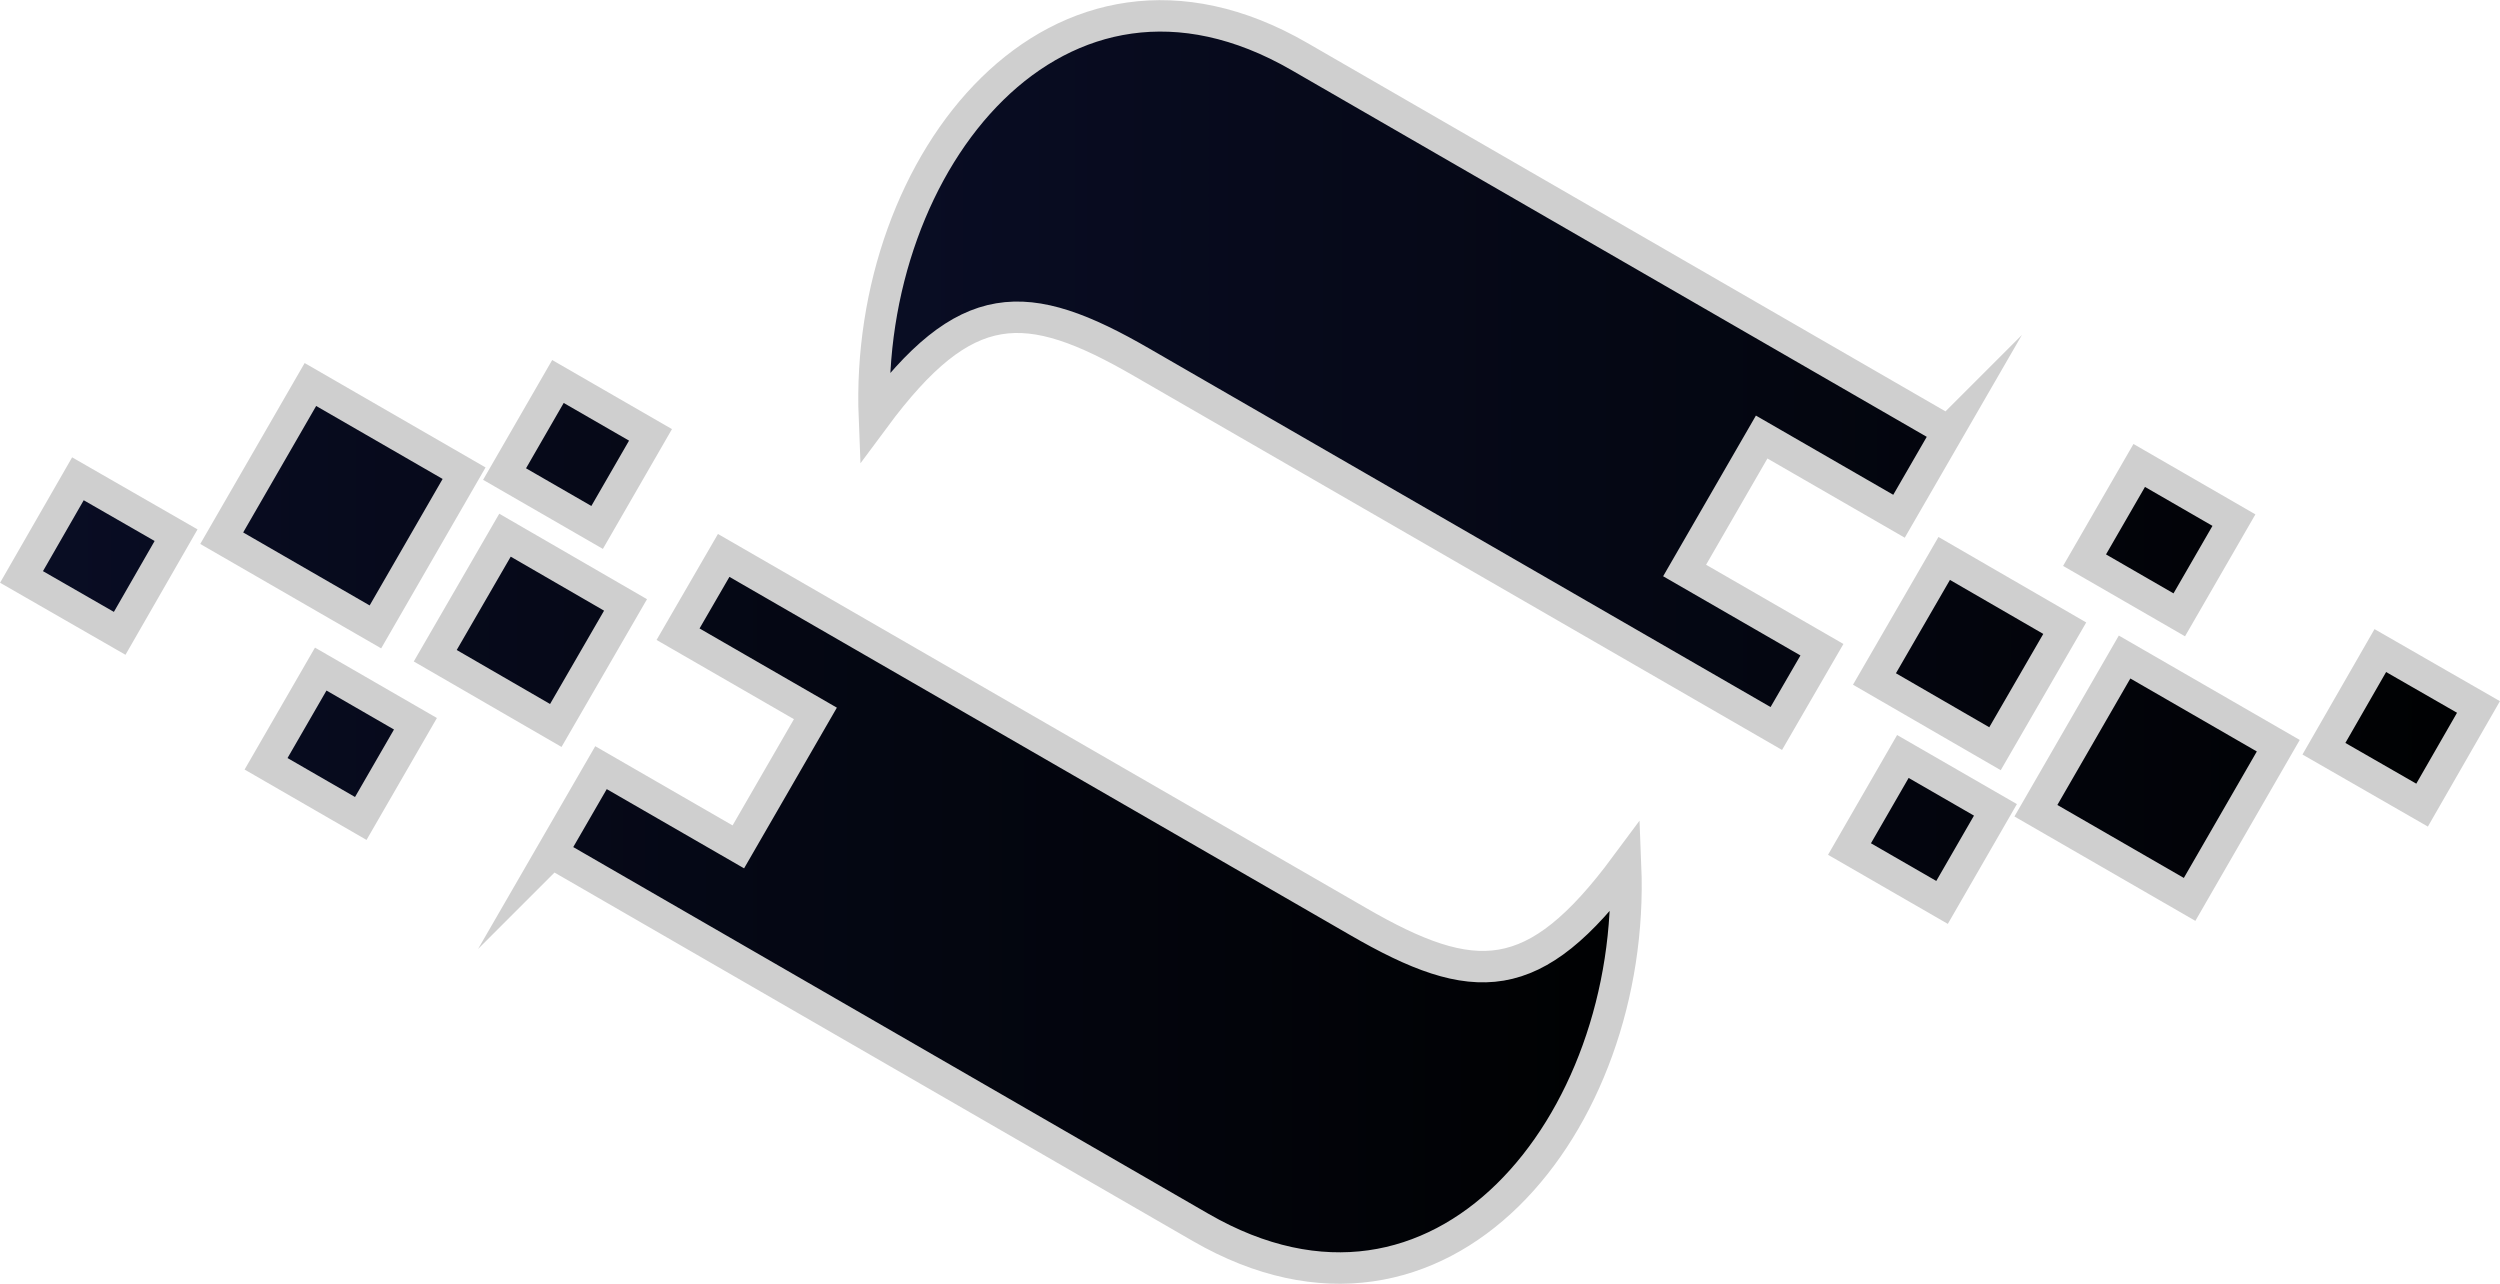
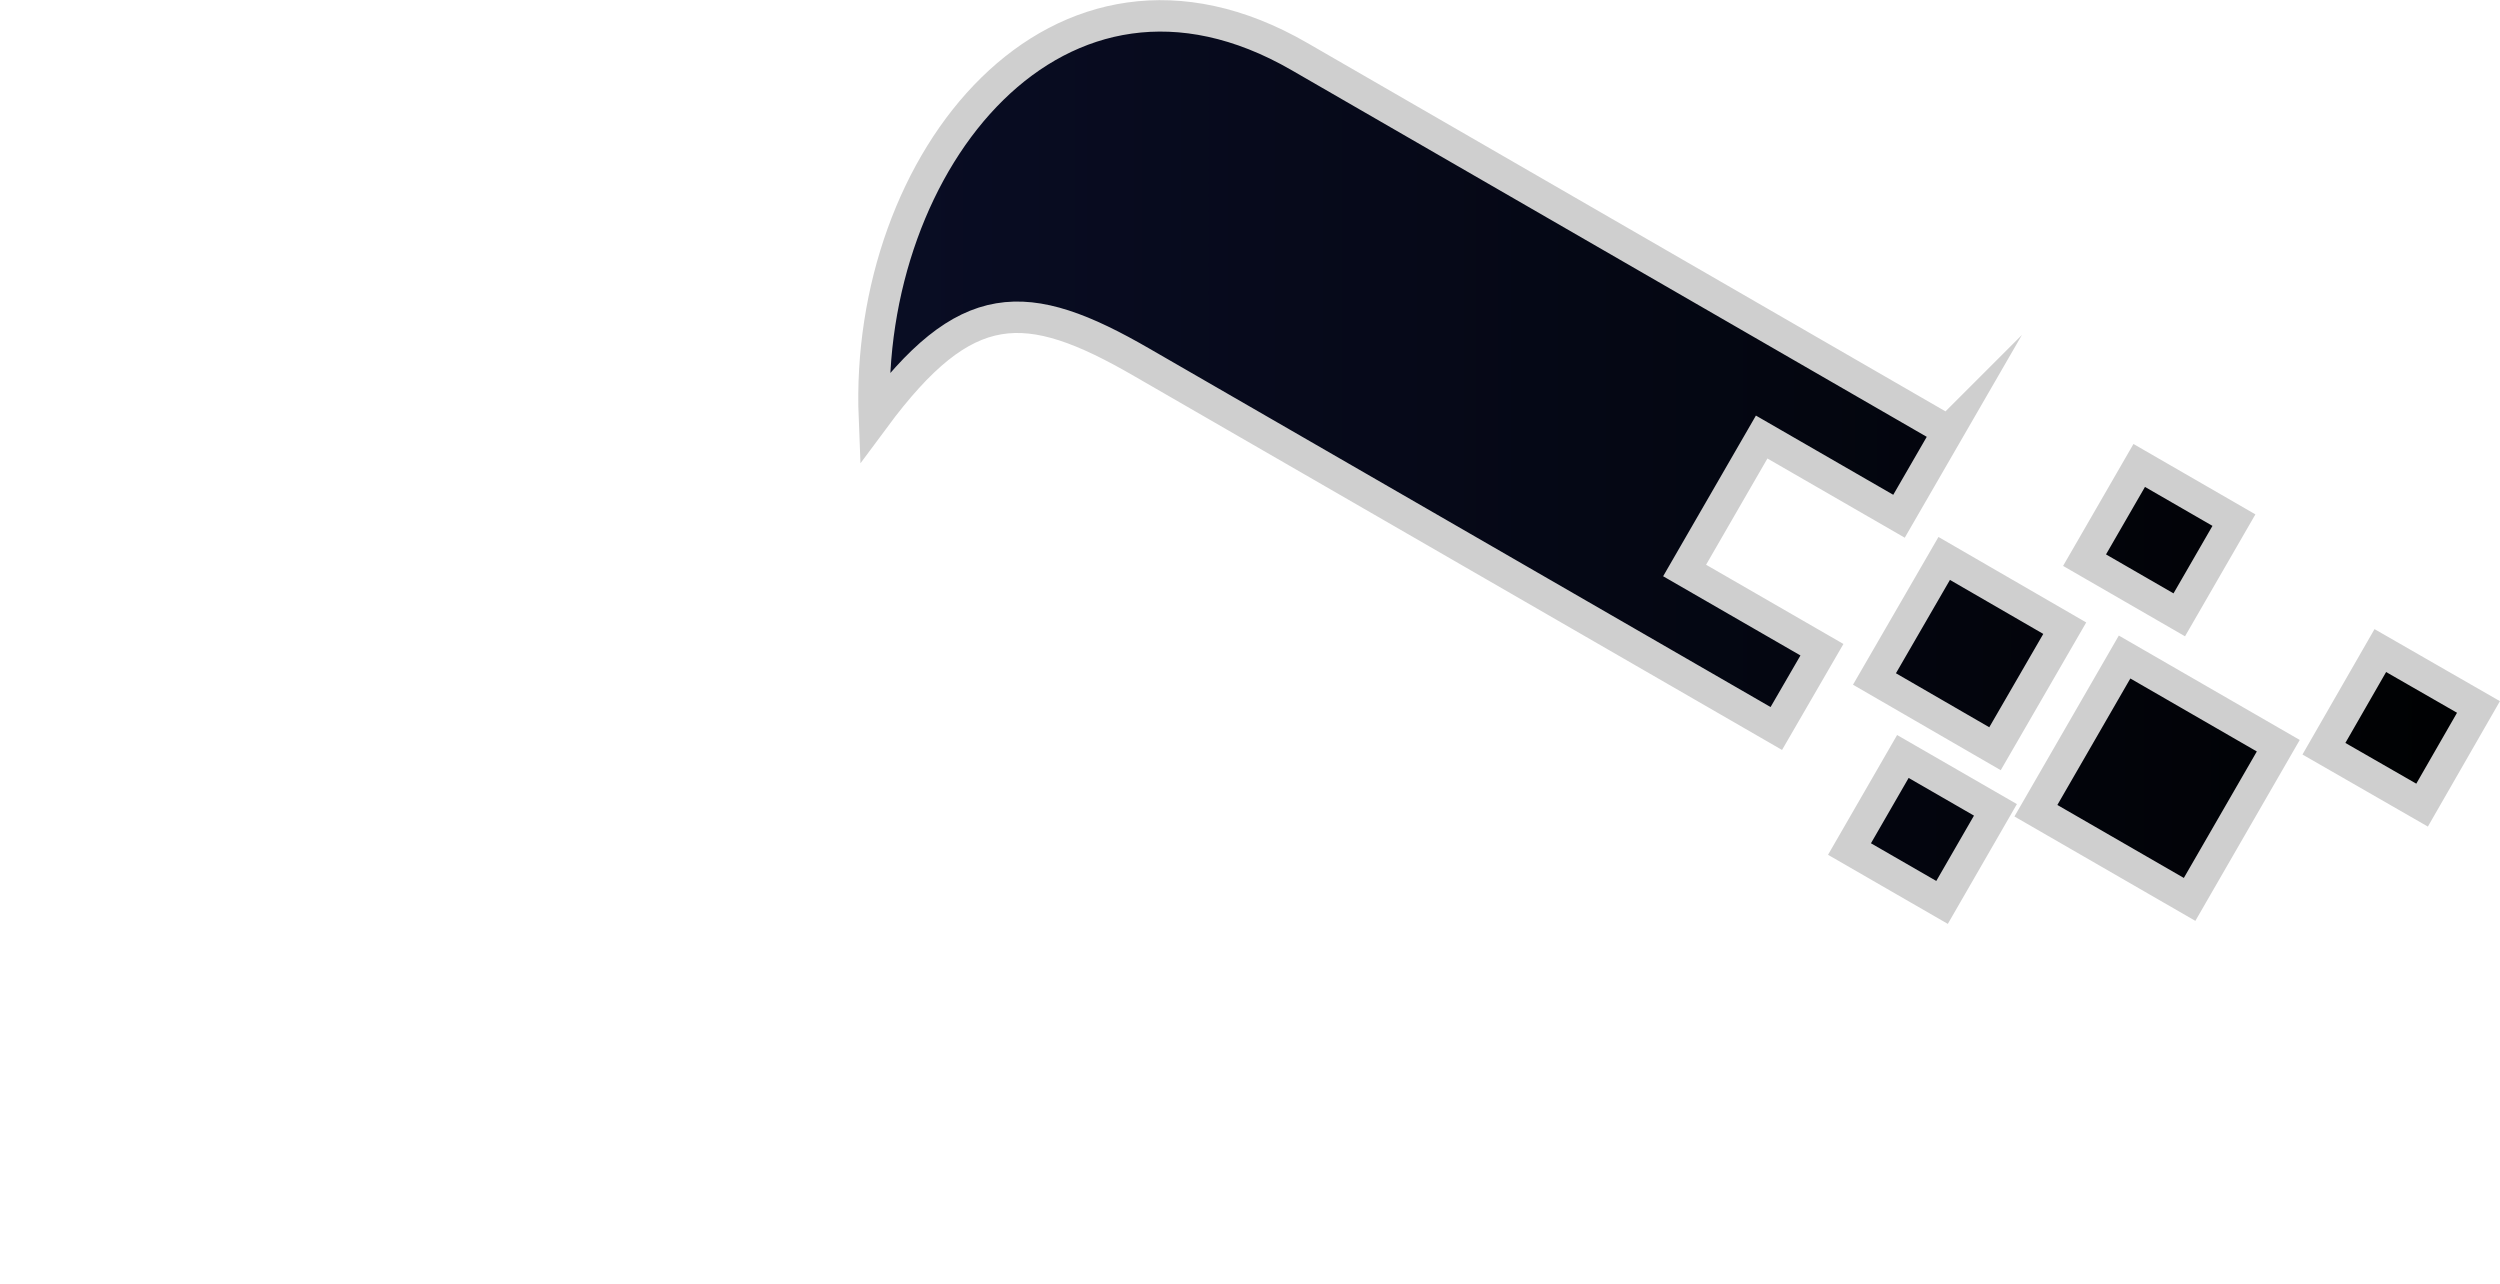
<svg xmlns="http://www.w3.org/2000/svg" xmlns:xlink="http://www.w3.org/1999/xlink" xml:space="preserve" width="15.813mm" height="8.121mm" version="1.0" style="shape-rendering:geometricPrecision; text-rendering:geometricPrecision; image-rendering:optimizeQuality; fill-rule:evenodd; clip-rule:evenodd" viewBox="0 0 58.07 29.82">
  <defs>
    <style type="text/css">
   
    .str0 {stroke:#CFCFCF;stroke-width:0.73;stroke-miterlimit:22.926}
    .fil0 {fill:url(#id0)}
    .fil1 {fill:url(#id1)}
   
  </style>
    <linearGradient id="id0" gradientUnits="userSpaceOnUse" x1="0.5" y1="19.16" x2="37.76" y2="19.16">
      <stop offset="0" style="stop-opacity:1; stop-color:#090D24" />
      <stop offset="1" style="stop-opacity:1; stop-color:#000102" />
    </linearGradient>
    <linearGradient id="id1" gradientUnits="userSpaceOnUse" xlink:href="#id0" x1="20.31" y1="10.66" x2="57.57" y2="10.66">
  </linearGradient>
  </defs>
  <g id="Katman_x0020_1">
    <g id="_105553240617696">
-       <path class="fil0 str0" d="M6.18 17.74l1.27 -2.2 2.2 1.27 -1.27 2.2 -2.2 -1.27zm-1.03 -5.24l2.06 -3.57 3.57 2.06 -2.06 3.57 -3.57 -2.06zm6.57 -1.49l1.24 -2.15 2.15 1.24 -1.24 2.15 -2.15 -1.24zm-1.61 4.22l2.8 1.62 1.62 -2.8 -2.8 -1.62 -1.62 2.8zm2.7 4.59l1.15 -1.99 3.19 1.84 1.79 -3.1 -3.19 -1.84 1.06 -1.83 14.73 8.5c2.71,1.57 4.1,1.57 6.22,-1.29 0.24,5.96 -4.26,11.64 -9.87,8.4l-15.07 -8.7zm-12.31 -6.42l1.31 -2.28 2.28 1.31 -1.31 2.28 -2.28 -1.31z" />
      <path class="fil1 str0" d="M51.89 12.08l-1.27 2.2 -2.2 -1.27 1.27 -2.2 2.2 1.27zm1.03 5.24l-2.06 3.57 -3.57 -2.06 2.06 -3.57 3.57 2.06zm-6.57 1.49l-1.24 2.15 -2.15 -1.24 1.24 -2.15 2.15 1.24zm1.61 -4.22l-2.8 -1.62 -1.62 2.8 2.8 1.62 1.62 -2.8zm-2.7 -4.59l-1.15 1.99 -3.19 -1.84 -1.79 3.1 3.19 1.84 -1.06 1.83 -14.73 -8.5c-2.71,-1.57 -4.1,-1.57 -6.22,1.29 -0.24,-5.96 4.26,-11.64 9.87,-8.4l15.07 8.7zm12.31 6.42l-1.31 2.28 -2.28 -1.31 1.31 -2.28 2.28 1.31z" />
    </g>
  </g>
</svg>